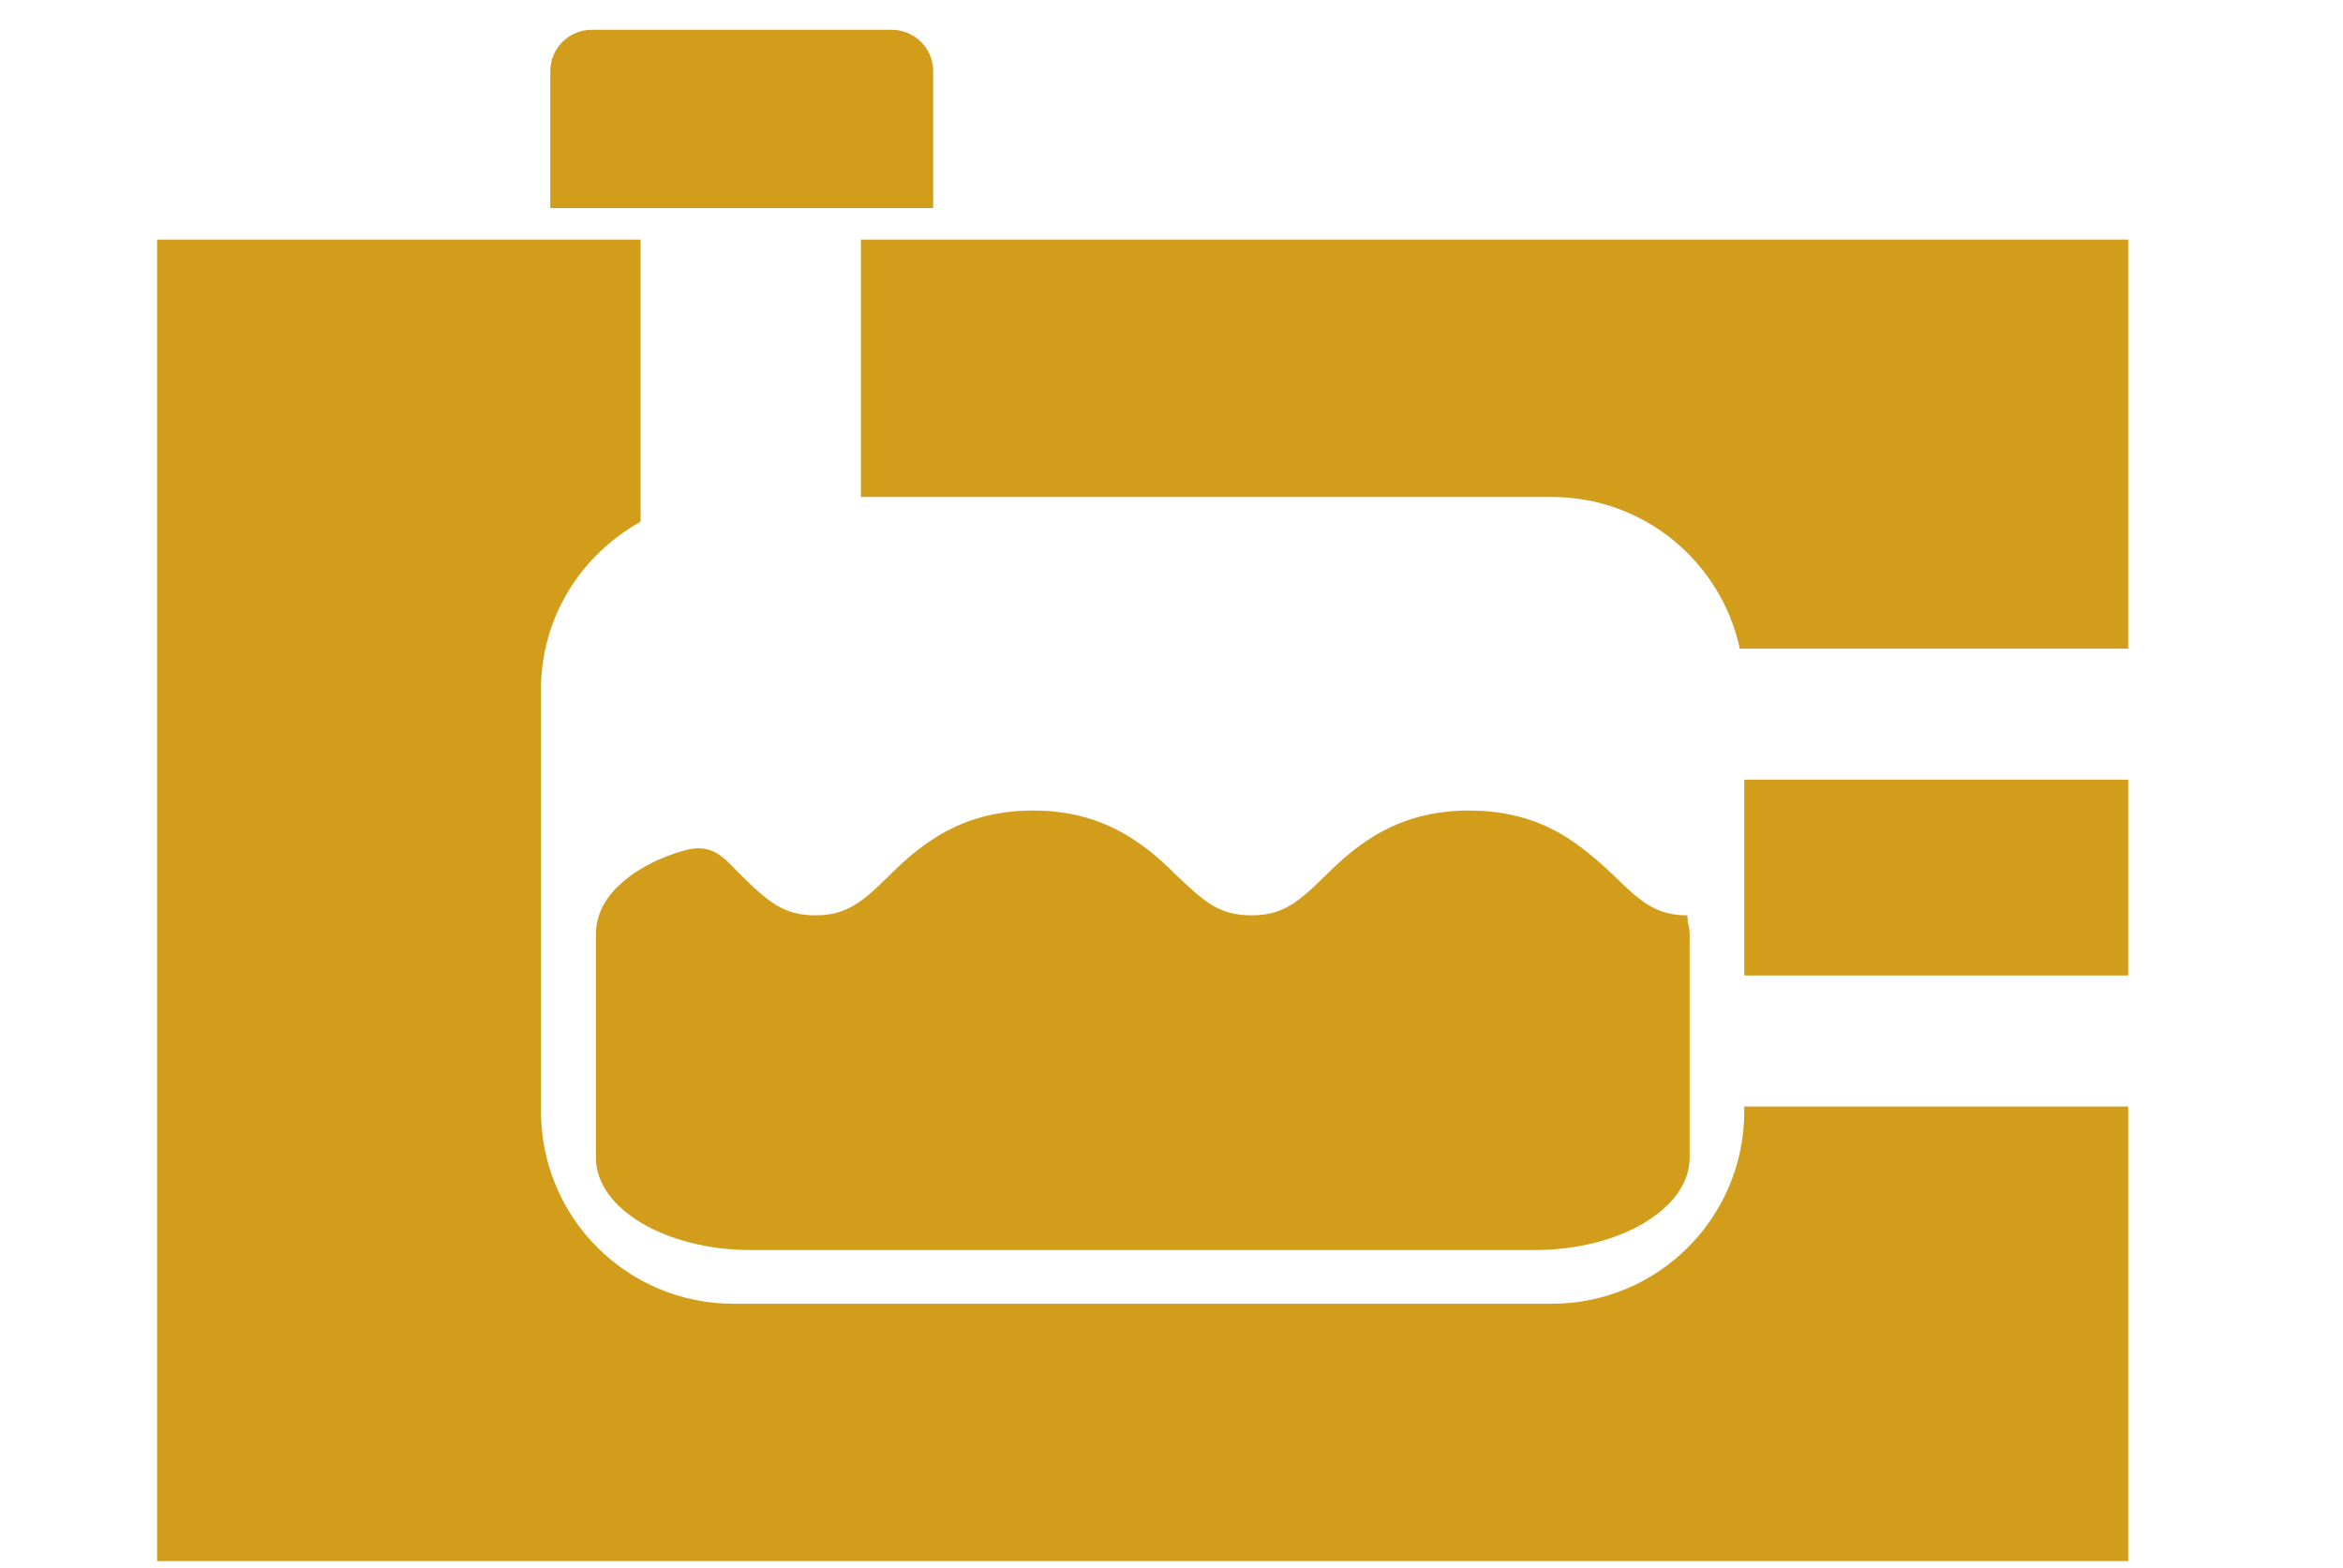
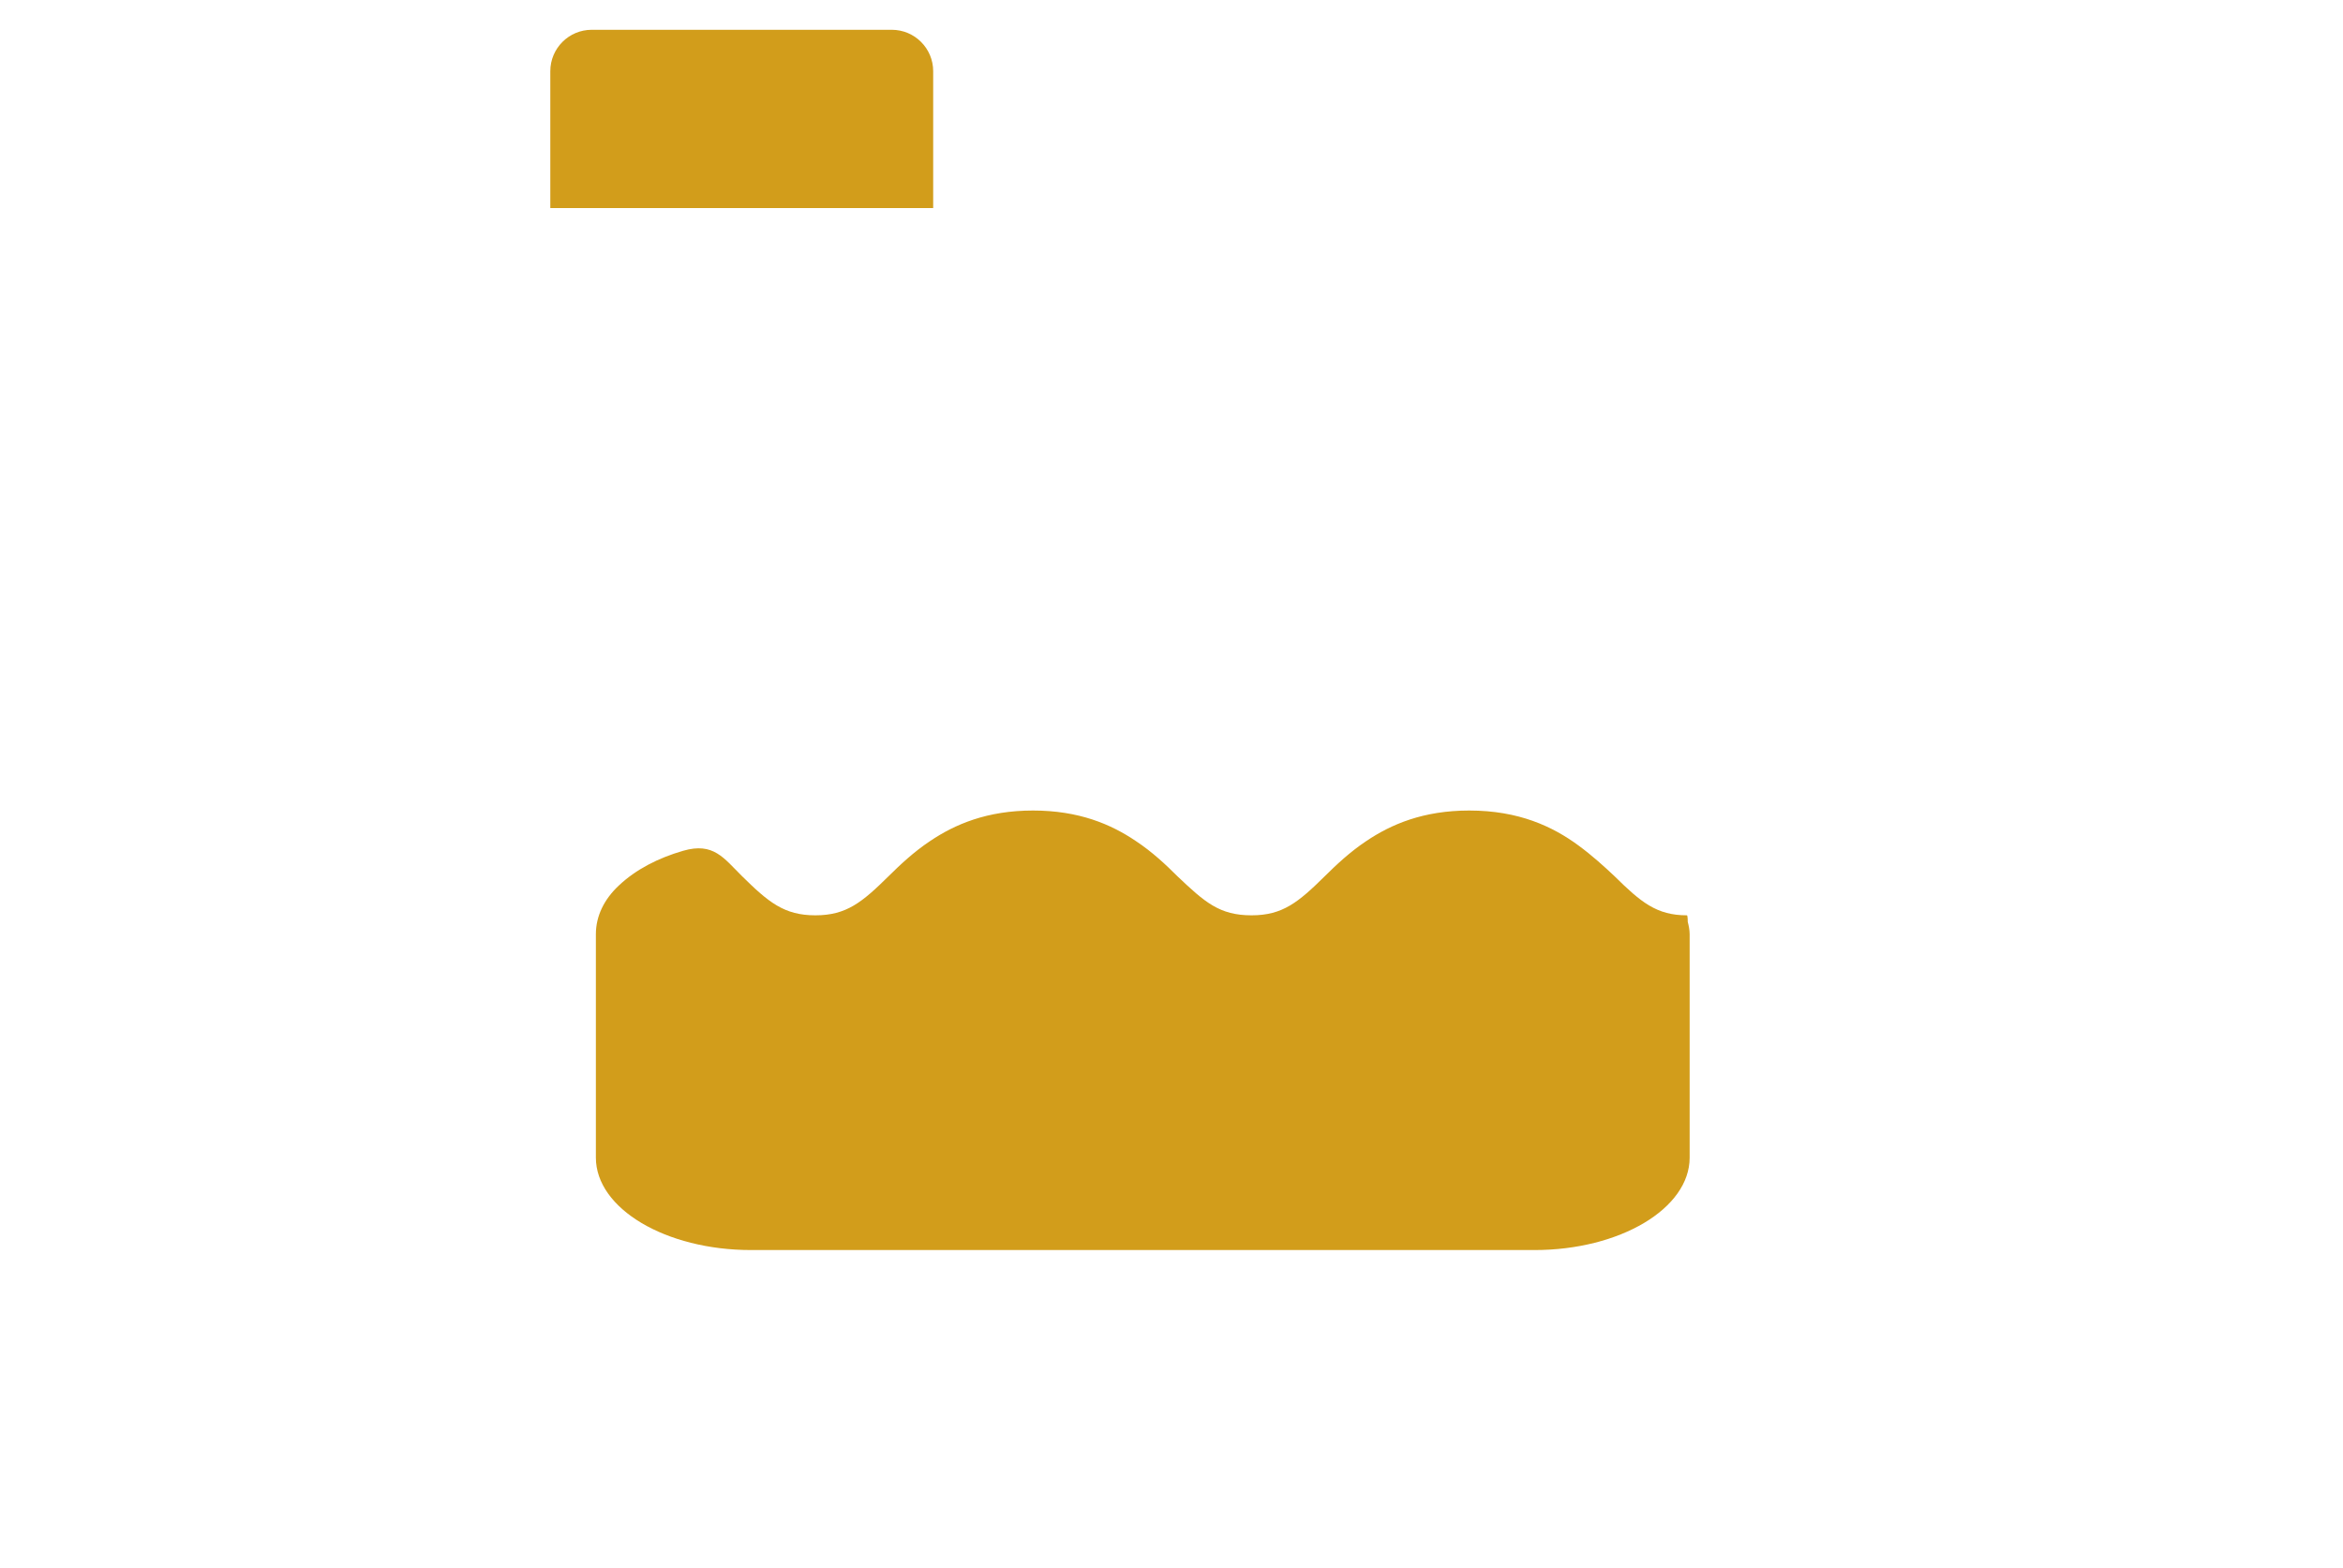
<svg xmlns="http://www.w3.org/2000/svg" width="1920" zoomAndPan="magnify" viewBox="0 0 1440 963.75" height="1285" preserveAspectRatio="xMidYMid meet" version="1.0">
  <defs>
    <clipPath id="b70abff576">
-       <path d="M 96.535 147 L 1307.992 147 L 1307.992 959.422 L 96.535 959.422 Z M 96.535 147 " clip-rule="nonzero" />
-     </clipPath>
+       </clipPath>
  </defs>
  <g clip-path="url(#b70abff576)">
-     <path fill="#d29d1b" d="M 1307.996 479.168 L 1072.027 479.168 L 1072.027 599.5 L 1307.996 599.5 Z M 1072.027 680.039 L 1072.027 683.004 C 1072.027 748.348 1019.059 801.242 953.789 801.242 L 450.742 801.242 C 385.398 801.242 332.504 748.348 332.504 683.004 L 332.504 423.668 C 332.504 379.094 357.395 340.812 393.723 320.625 L 393.723 147.25 L 96.535 147.25 L 96.535 959.422 L 1307.996 959.422 L 1307.996 680.039 Z M 953.789 305.43 L 529.105 305.43 L 529.105 147.25 L 1307.996 147.25 L 1307.996 398.629 L 1069.277 398.629 C 1057.773 345.371 1010.52 305.43 953.789 305.43 " fill-opacity="1" fill-rule="nonzero" />
+     <path fill="#d29d1b" d="M 1307.996 479.168 L 1072.027 479.168 L 1072.027 599.5 L 1307.996 599.5 Z M 1072.027 680.039 L 1072.027 683.004 C 1072.027 748.348 1019.059 801.242 953.789 801.242 L 450.742 801.242 C 385.398 801.242 332.504 748.348 332.504 683.004 L 332.504 423.668 L 393.723 147.25 L 96.535 147.25 L 96.535 959.422 L 1307.996 959.422 L 1307.996 680.039 Z M 953.789 305.43 L 529.105 305.43 L 529.105 147.25 L 1307.996 147.25 L 1307.996 398.629 L 1069.277 398.629 C 1057.773 345.371 1010.52 305.43 953.789 305.43 " fill-opacity="1" fill-rule="nonzero" />
  </g>
  <path fill="#d29d1b" d="M 573.535 127.855 L 338.219 127.855 L 338.219 43.773 C 338.219 29.664 349.652 18.305 363.691 18.305 L 548.066 18.305 C 562.102 18.305 573.535 29.664 573.535 43.773 L 573.535 127.855 " fill-opacity="1" fill-rule="nonzero" />
  <path fill="#d29d1b" d="M 1038.453 574.176 L 1038.453 711.441 C 1038.453 742.773 995.543 768.246 943.082 768.246 L 461.594 768.246 C 409.133 768.246 366.223 742.773 366.223 711.441 L 366.223 574.176 C 366.223 562.961 371.289 552.684 380.336 544.219 C 390.828 534.305 404.574 527.285 419.844 522.871 C 438.512 517.445 444.879 527.43 455.949 538.355 C 472.305 554.492 481.93 562.527 501.105 562.527 C 520.277 562.527 529.902 554.492 546.258 538.355 C 553.059 531.629 561.523 523.598 571.656 516.867 C 586.922 506.59 606.676 498.125 634.898 498.125 C 663.117 498.125 682.871 506.59 698.07 516.867 C 708.27 523.598 716.738 531.629 723.469 538.355 C 740.473 554.492 749.445 562.527 769.199 562.527 C 788.375 562.527 798 554.492 814.352 538.355 C 821.152 531.629 829.621 523.598 839.75 516.867 C 855.02 506.59 874.773 498.125 902.992 498.125 C 933.457 498.125 954.297 507.965 970.145 519.617 C 978.609 525.84 985.992 532.57 992.141 538.355 C 1008.496 554.492 1018.117 562.527 1036.789 562.527 C 1037.293 562.527 1037.293 566.578 1037.293 566.578 C 1037.871 568.75 1038.453 571.5 1038.453 574.176 " fill-opacity="1" fill-rule="nonzero" />
</svg>